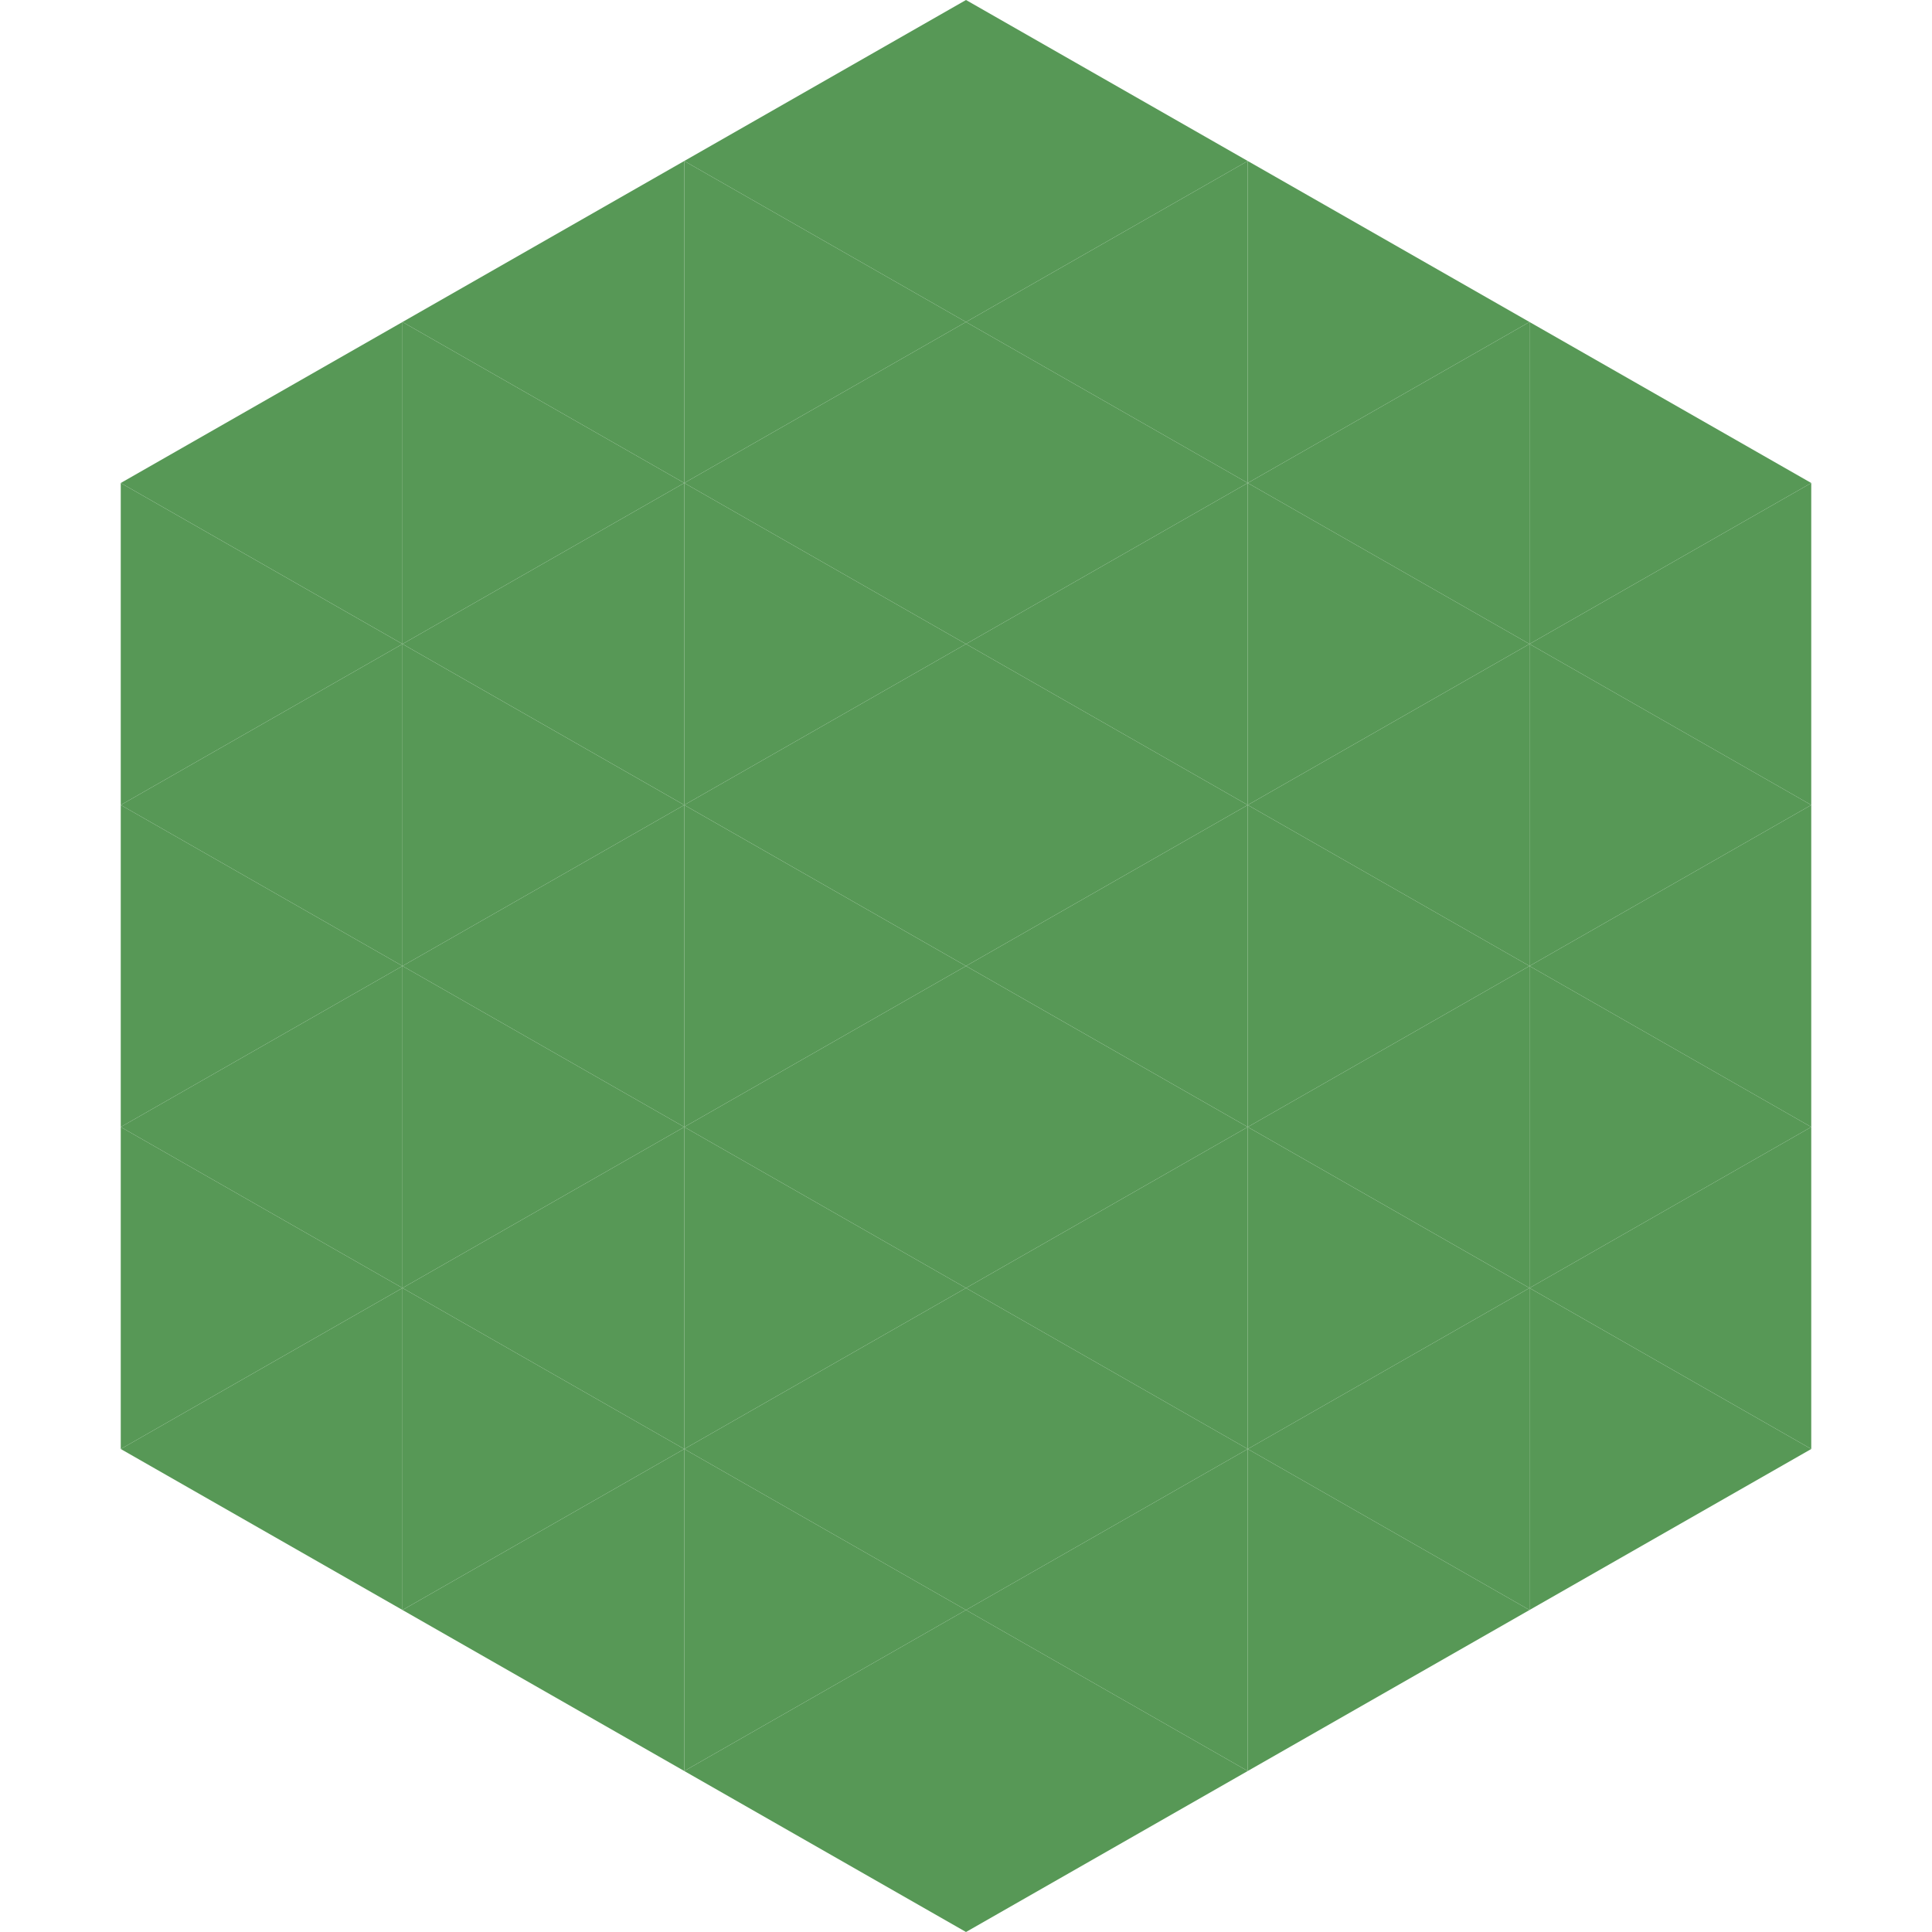
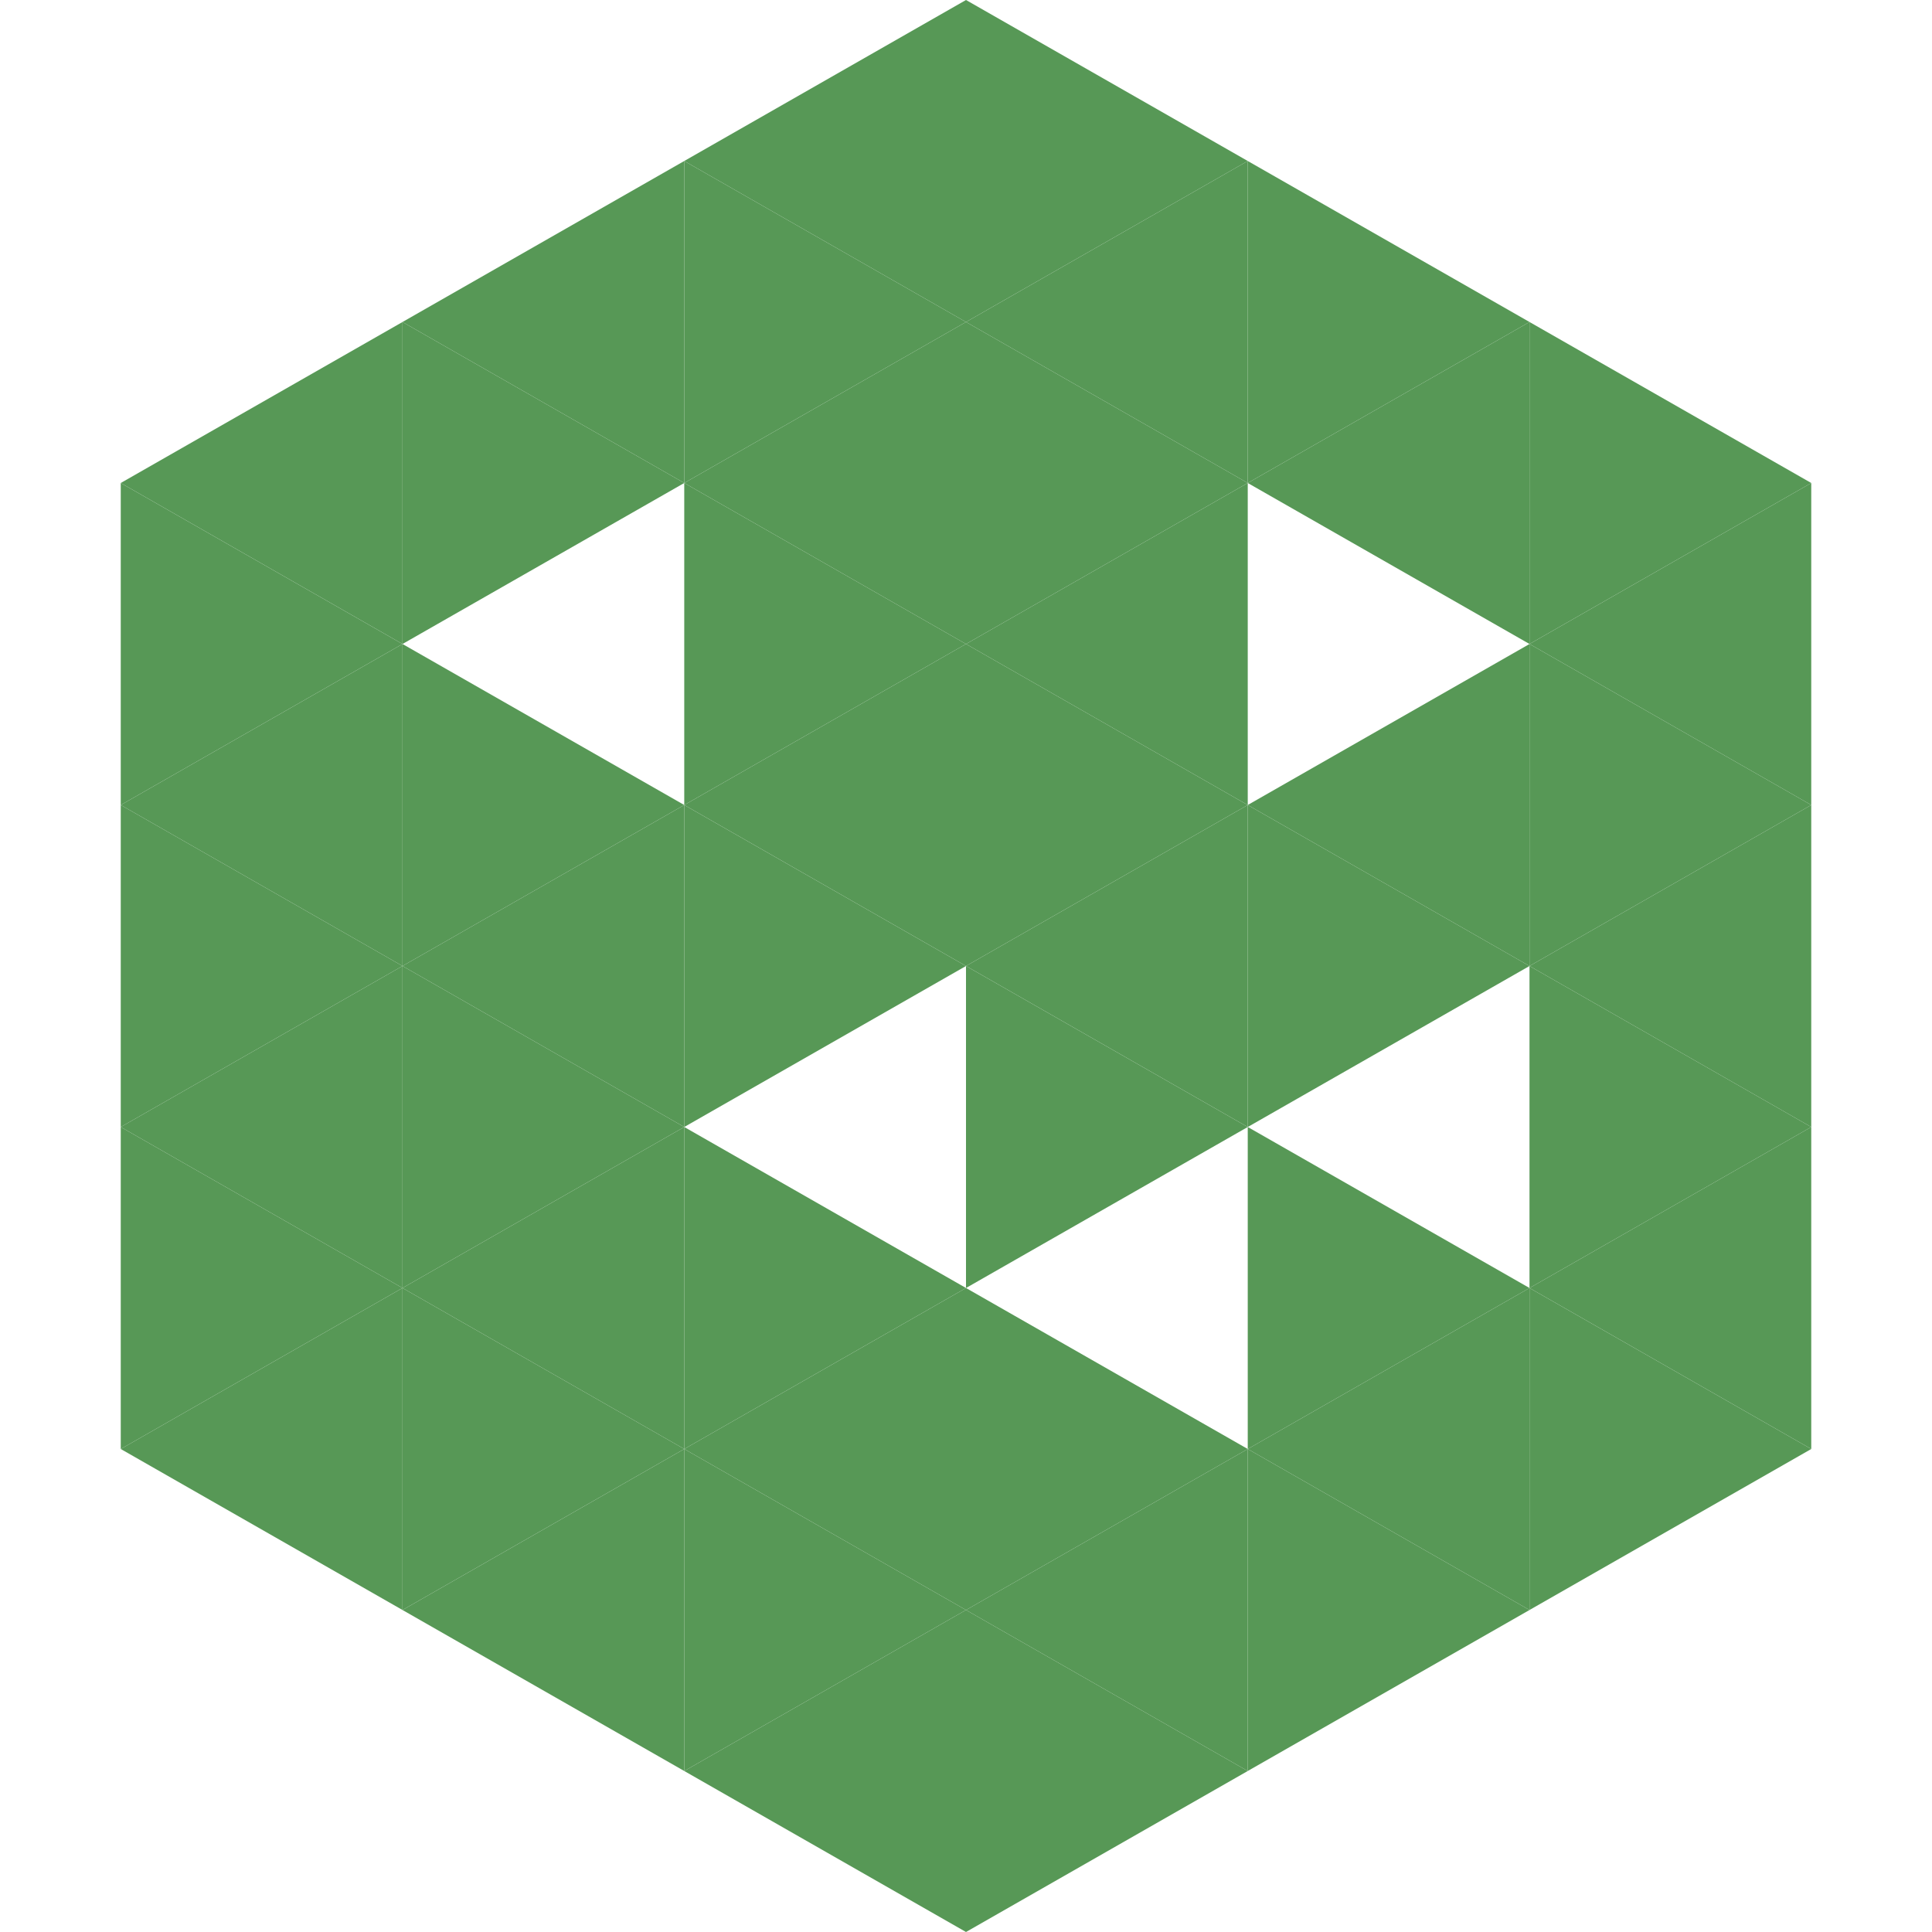
<svg xmlns="http://www.w3.org/2000/svg" width="240" height="240">
  <polygon points="50,40 15,60 50,80" style="fill:rgb(87,152,86)" />
  <polygon points="190,40 225,60 190,80" style="fill:rgb(87,152,86)" />
  <polygon points="15,60 50,80 15,100" style="fill:rgb(87,152,86)" />
  <polygon points="225,60 190,80 225,100" style="fill:rgb(87,152,86)" />
  <polygon points="50,80 15,100 50,120" style="fill:rgb(87,152,86)" />
  <polygon points="190,80 225,100 190,120" style="fill:rgb(87,152,86)" />
  <polygon points="15,100 50,120 15,140" style="fill:rgb(87,152,86)" />
  <polygon points="225,100 190,120 225,140" style="fill:rgb(87,152,86)" />
  <polygon points="50,120 15,140 50,160" style="fill:rgb(87,152,86)" />
  <polygon points="190,120 225,140 190,160" style="fill:rgb(87,152,86)" />
  <polygon points="15,140 50,160 15,180" style="fill:rgb(87,152,86)" />
  <polygon points="225,140 190,160 225,180" style="fill:rgb(87,152,86)" />
  <polygon points="50,160 15,180 50,200" style="fill:rgb(87,152,86)" />
  <polygon points="190,160 225,180 190,200" style="fill:rgb(87,152,86)" />
  <polygon points="15,180 50,200 15,220" style="fill:rgb(255,255,255); fill-opacity:0" />
  <polygon points="225,180 190,200 225,220" style="fill:rgb(255,255,255); fill-opacity:0" />
  <polygon points="50,0 85,20 50,40" style="fill:rgb(255,255,255); fill-opacity:0" />
  <polygon points="190,0 155,20 190,40" style="fill:rgb(255,255,255); fill-opacity:0" />
  <polygon points="85,20 50,40 85,60" style="fill:rgb(87,152,86)" />
  <polygon points="155,20 190,40 155,60" style="fill:rgb(87,152,86)" />
  <polygon points="50,40 85,60 50,80" style="fill:rgb(87,152,86)" />
  <polygon points="190,40 155,60 190,80" style="fill:rgb(87,152,86)" />
-   <polygon points="85,60 50,80 85,100" style="fill:rgb(87,152,86)" />
-   <polygon points="155,60 190,80 155,100" style="fill:rgb(87,152,86)" />
  <polygon points="50,80 85,100 50,120" style="fill:rgb(87,152,86)" />
  <polygon points="190,80 155,100 190,120" style="fill:rgb(87,152,86)" />
  <polygon points="85,100 50,120 85,140" style="fill:rgb(87,152,86)" />
  <polygon points="155,100 190,120 155,140" style="fill:rgb(87,152,86)" />
  <polygon points="50,120 85,140 50,160" style="fill:rgb(87,152,86)" />
-   <polygon points="190,120 155,140 190,160" style="fill:rgb(87,152,86)" />
  <polygon points="85,140 50,160 85,180" style="fill:rgb(87,152,86)" />
  <polygon points="155,140 190,160 155,180" style="fill:rgb(87,152,86)" />
  <polygon points="50,160 85,180 50,200" style="fill:rgb(87,152,86)" />
  <polygon points="190,160 155,180 190,200" style="fill:rgb(87,152,86)" />
  <polygon points="85,180 50,200 85,220" style="fill:rgb(87,152,86)" />
  <polygon points="155,180 190,200 155,220" style="fill:rgb(87,152,86)" />
  <polygon points="120,0 85,20 120,40" style="fill:rgb(87,152,86)" />
  <polygon points="120,0 155,20 120,40" style="fill:rgb(87,152,86)" />
  <polygon points="85,20 120,40 85,60" style="fill:rgb(87,152,86)" />
  <polygon points="155,20 120,40 155,60" style="fill:rgb(87,152,86)" />
  <polygon points="120,40 85,60 120,80" style="fill:rgb(87,152,86)" />
  <polygon points="120,40 155,60 120,80" style="fill:rgb(87,152,86)" />
  <polygon points="85,60 120,80 85,100" style="fill:rgb(87,152,86)" />
  <polygon points="155,60 120,80 155,100" style="fill:rgb(87,152,86)" />
  <polygon points="120,80 85,100 120,120" style="fill:rgb(87,152,86)" />
  <polygon points="120,80 155,100 120,120" style="fill:rgb(87,152,86)" />
  <polygon points="85,100 120,120 85,140" style="fill:rgb(87,152,86)" />
  <polygon points="155,100 120,120 155,140" style="fill:rgb(87,152,86)" />
-   <polygon points="120,120 85,140 120,160" style="fill:rgb(87,152,86)" />
  <polygon points="120,120 155,140 120,160" style="fill:rgb(87,152,86)" />
  <polygon points="85,140 120,160 85,180" style="fill:rgb(87,152,86)" />
-   <polygon points="155,140 120,160 155,180" style="fill:rgb(87,152,86)" />
  <polygon points="120,160 85,180 120,200" style="fill:rgb(87,152,86)" />
  <polygon points="120,160 155,180 120,200" style="fill:rgb(87,152,86)" />
  <polygon points="85,180 120,200 85,220" style="fill:rgb(87,152,86)" />
  <polygon points="155,180 120,200 155,220" style="fill:rgb(87,152,86)" />
  <polygon points="120,200 85,220 120,240" style="fill:rgb(87,152,86)" />
  <polygon points="120,200 155,220 120,240" style="fill:rgb(87,152,86)" />
  <polygon points="85,220 120,240 85,260" style="fill:rgb(255,255,255); fill-opacity:0" />
  <polygon points="155,220 120,240 155,260" style="fill:rgb(255,255,255); fill-opacity:0" />
</svg>